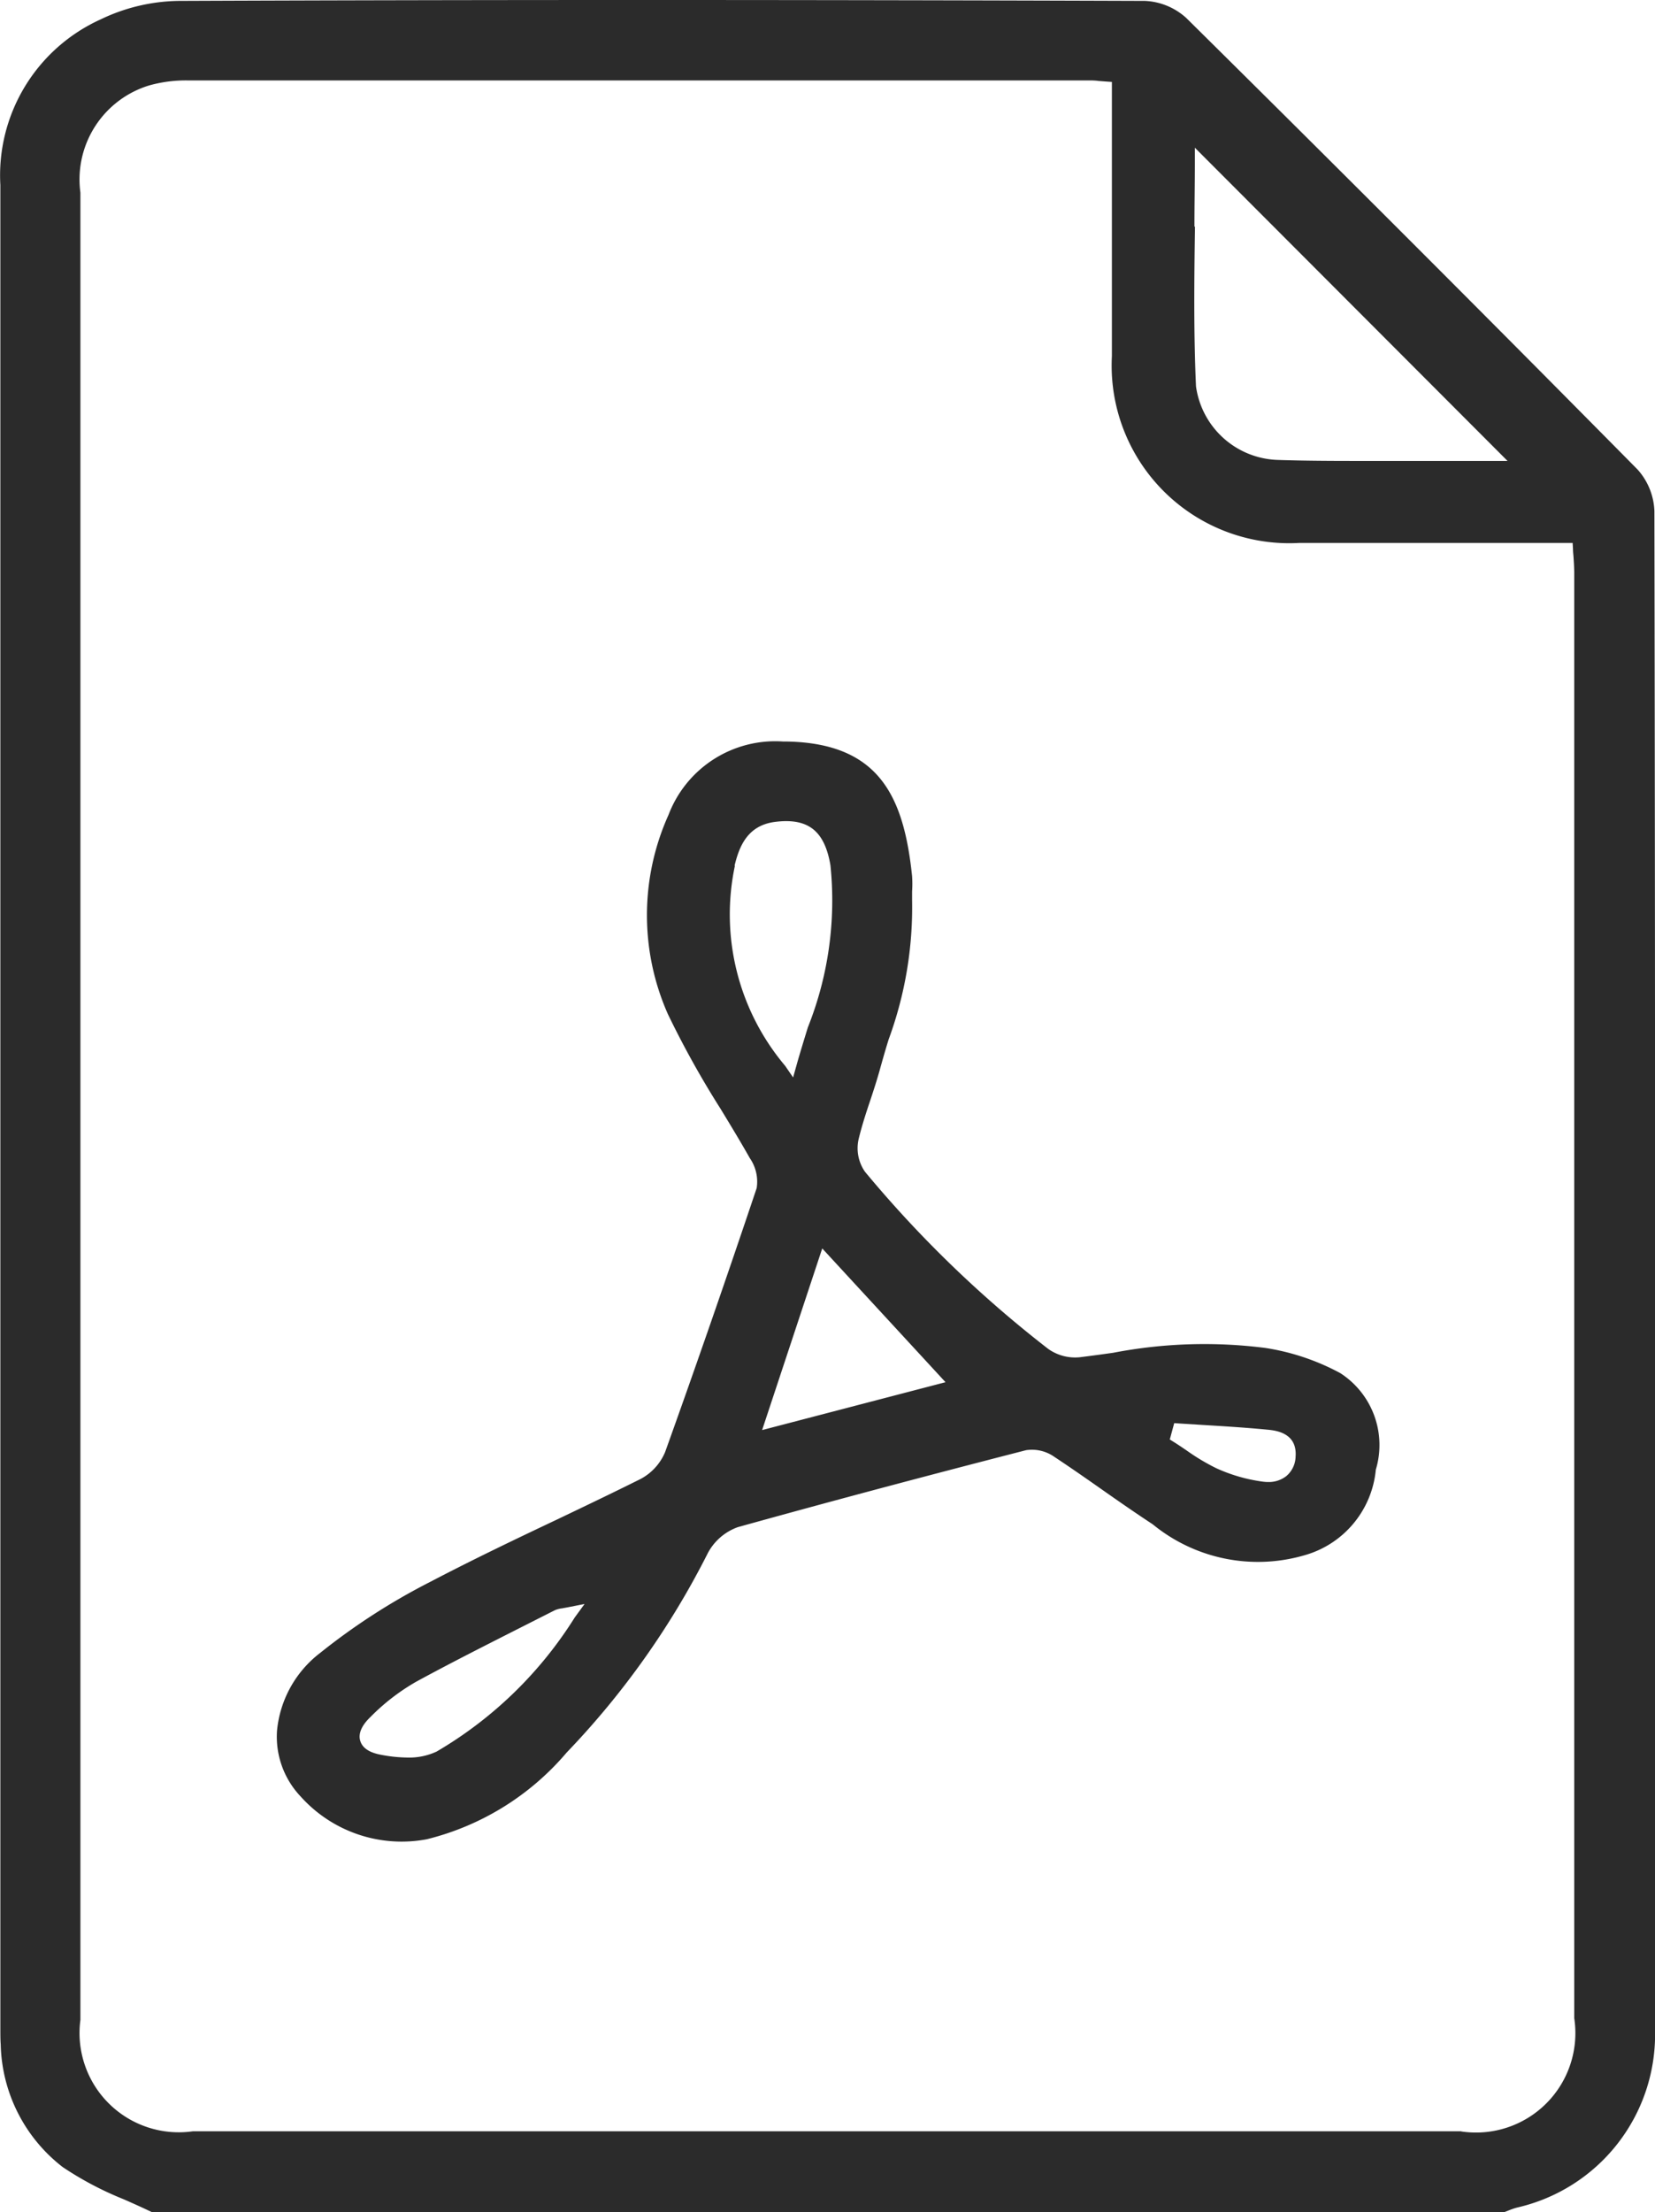
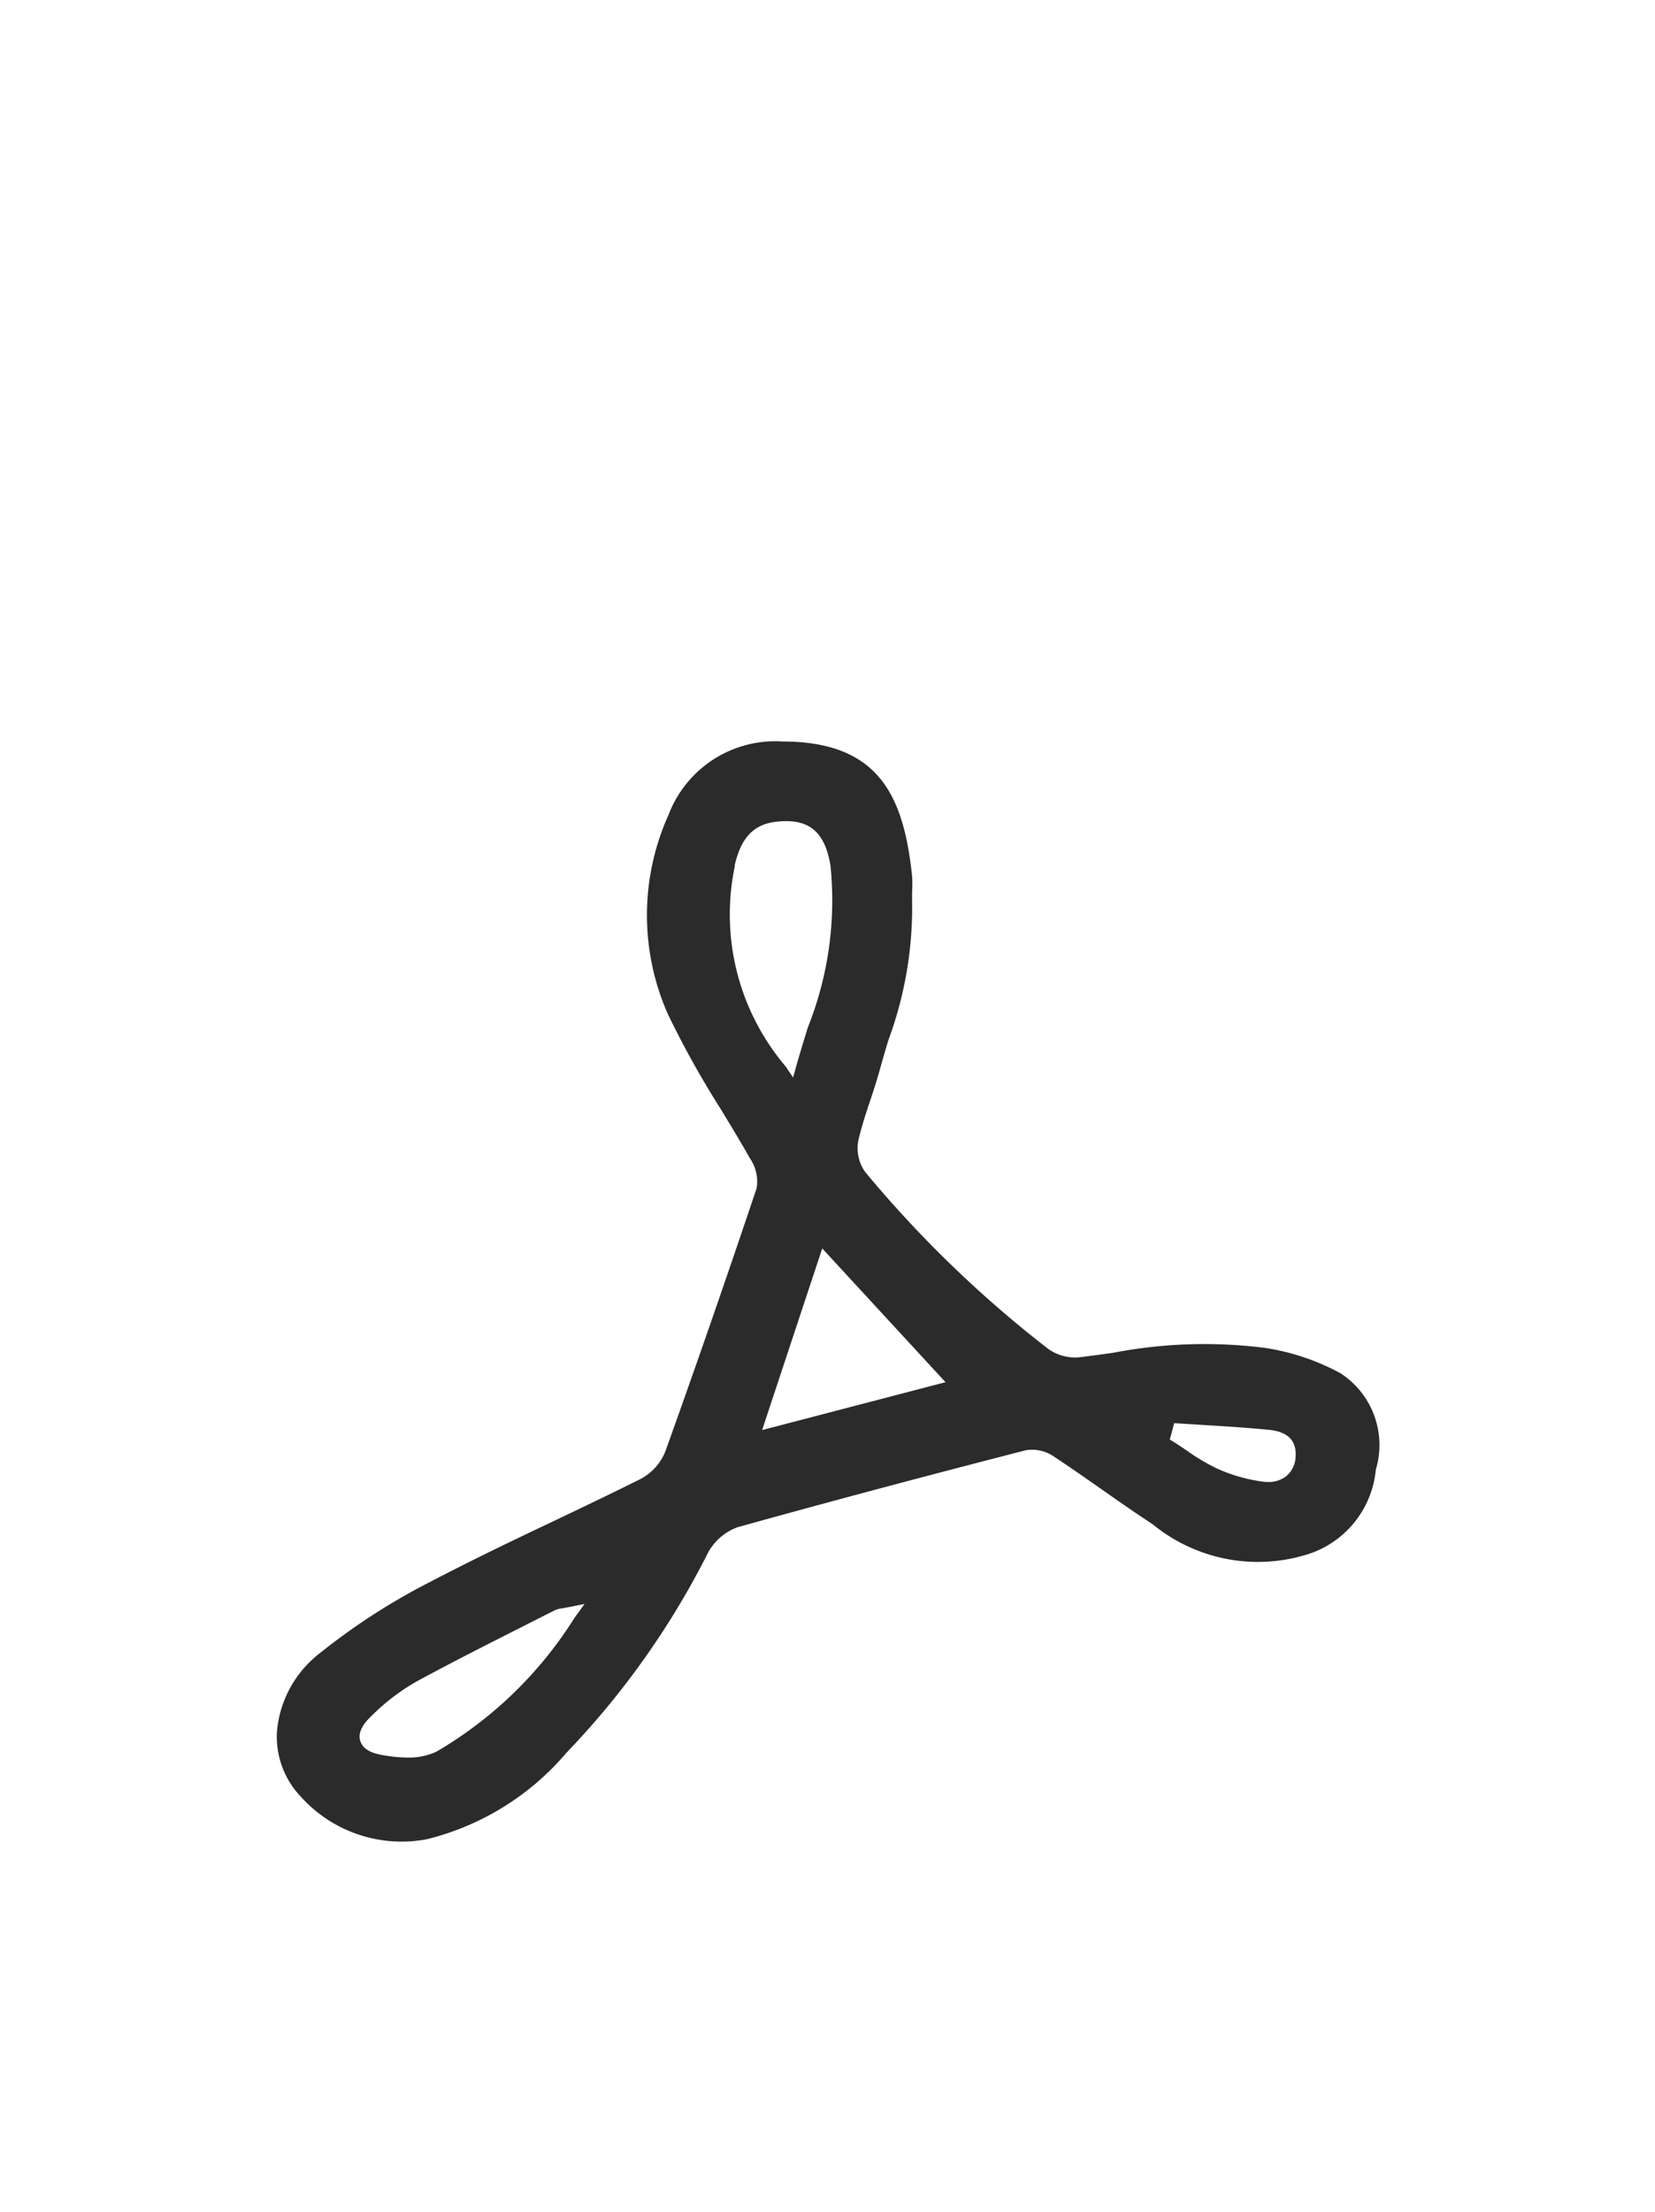
<svg xmlns="http://www.w3.org/2000/svg" width="27.666" height="36.962" viewBox="0 0 27.666 36.962">
  <g id="Group_1334" data-name="Group 1334" transform="translate(-683.524 -274.26)">
-     <path id="Path_1311" data-name="Path 1311" d="M708.891,311.146a2.965,2.965,0,0,0,2.3-2.936c0-7.473.006-16.337-.011-25.411a1.1,1.1,0,0,0-.28-.692c-2.476-2.506-5.015-5.044-7.545-7.546a1.1,1.1,0,0,0-.69-.286c-5.886-.02-11.17-.02-16.153,0a3.1,3.1,0,0,0-1.308.31,2.86,2.86,0,0,0-1.674,2.768q0,12.7,0,25.4v5.426c0,.084,0,.163.006.242a2.664,2.664,0,0,0,1.036,2.05,5.518,5.518,0,0,0,1.022.539c.154.068.312.138.466.213h22.612l.054-.02C708.776,311.182,708.832,311.161,708.891,311.146Zm-5.4-33.1c0-.348.007-.707.007-1.054v-.264l5.227,5.234h-.263c-.34,0-.683,0-1.029,0s-.7,0-1.053,0c-.5,0-1,0-1.507-.017a1.426,1.426,0,0,1-1.356-1.229C703.477,279.829,703.487,278.924,703.5,278.049Zm4.458,31.827h-10.5l-10.7,0a1.659,1.659,0,0,1-1.881-1.861c0-10.942,0-21.575,0-30.534a1.642,1.642,0,0,1,1.155-1.792,2.274,2.274,0,0,1,.638-.082c4.848,0,9.777,0,14.544,0h.523c.051,0,.1,0,.163.009l.12.009.1.007v2q0,1.291,0,2.583a2.969,2.969,0,0,0,3.136,3.12c1.018,0,2.036,0,3.066,0h1.5l.006.1c0,.048.006.093.009.137.006.093.012.181.012.27q0,12.072,0,24.144A1.661,1.661,0,0,1,707.953,309.876Z" transform="translate(0)" fill="#2b2b2b" />
    <path id="Path_1312" data-name="Path 1312" d="M749.7,458.59a10.749,10.749,0,0,0-1.831,1.182,1.857,1.857,0,0,0-.723,1.3,1.451,1.451,0,0,0,.394,1.1,2.268,2.268,0,0,0,2.111.715,4.474,4.474,0,0,0,2.337-1.449,13.738,13.738,0,0,0,2.361-3.335.918.918,0,0,1,.5-.431c1.4-.389,2.929-.8,4.819-1.286a.651.651,0,0,1,.473.112c.272.18.543.369.805.553s.556.388.839.574a2.777,2.777,0,0,0,2.529.519,1.644,1.644,0,0,0,1.2-1.432,1.429,1.429,0,0,0-.593-1.613,3.871,3.871,0,0,0-1.252-.421,8.052,8.052,0,0,0-2.548.081c-.185.026-.37.051-.555.074a.776.776,0,0,1-.528-.139,19.409,19.409,0,0,1-3.064-2.961.689.689,0,0,1-.107-.539c.054-.226.127-.449.2-.665.052-.157.105-.32.15-.48.049-.177.1-.356.154-.529a6.389,6.389,0,0,0,.391-2.329v-.009c0-.043,0-.087,0-.13a1.956,1.956,0,0,0,0-.258c-.138-1.324-.544-2.214-2.077-2.249h-.074a1.908,1.908,0,0,0-1.92,1.224,4.077,4.077,0,0,0-.011,3.331,15.629,15.629,0,0,0,.881,1.583c.163.268.332.546.489.824a.691.691,0,0,1,.114.5c-.509,1.516-1.024,3-1.53,4.409a.9.9,0,0,1-.422.457c-.47.234-.951.464-1.416.686C751.1,457.888,750.39,458.229,749.7,458.59Zm12.444-2.656.087.006.415.026c.345.021.7.043,1.052.077.138.013.505.049.475.452a.439.439,0,0,1-.154.323.474.474,0,0,1-.3.1.745.745,0,0,1-.1-.007,2.754,2.754,0,0,1-.773-.224,3.57,3.57,0,0,1-.5-.3c-.068-.046-.136-.092-.206-.136l-.07-.044Zm-3.823-.684-3.066.8,1.005-3.035Zm-3.527-8.629c.079-.33.22-.674.674-.733.553-.071.831.145.929.724a5.725,5.725,0,0,1-.378,2.711c-.061.2-.125.405-.183.61l-.063.225-.132-.193A3.921,3.921,0,0,1,754.8,446.621Zm-2.781,12.389.274-.054-.164.225a6.743,6.743,0,0,1-2.309,2.241,1.079,1.079,0,0,1-.486.1,2.409,2.409,0,0,1-.443-.046c-.2-.037-.312-.115-.348-.233s.021-.256.172-.4a3.542,3.542,0,0,1,.763-.588c.573-.312,1.164-.61,1.736-.9l.577-.292a.4.4,0,0,1,.128-.034C751.94,459.023,751.973,459.018,752.015,459.01Z" transform="translate(-58.991 -157.894)" fill="#2b2b2b" />
  </g>
</svg>